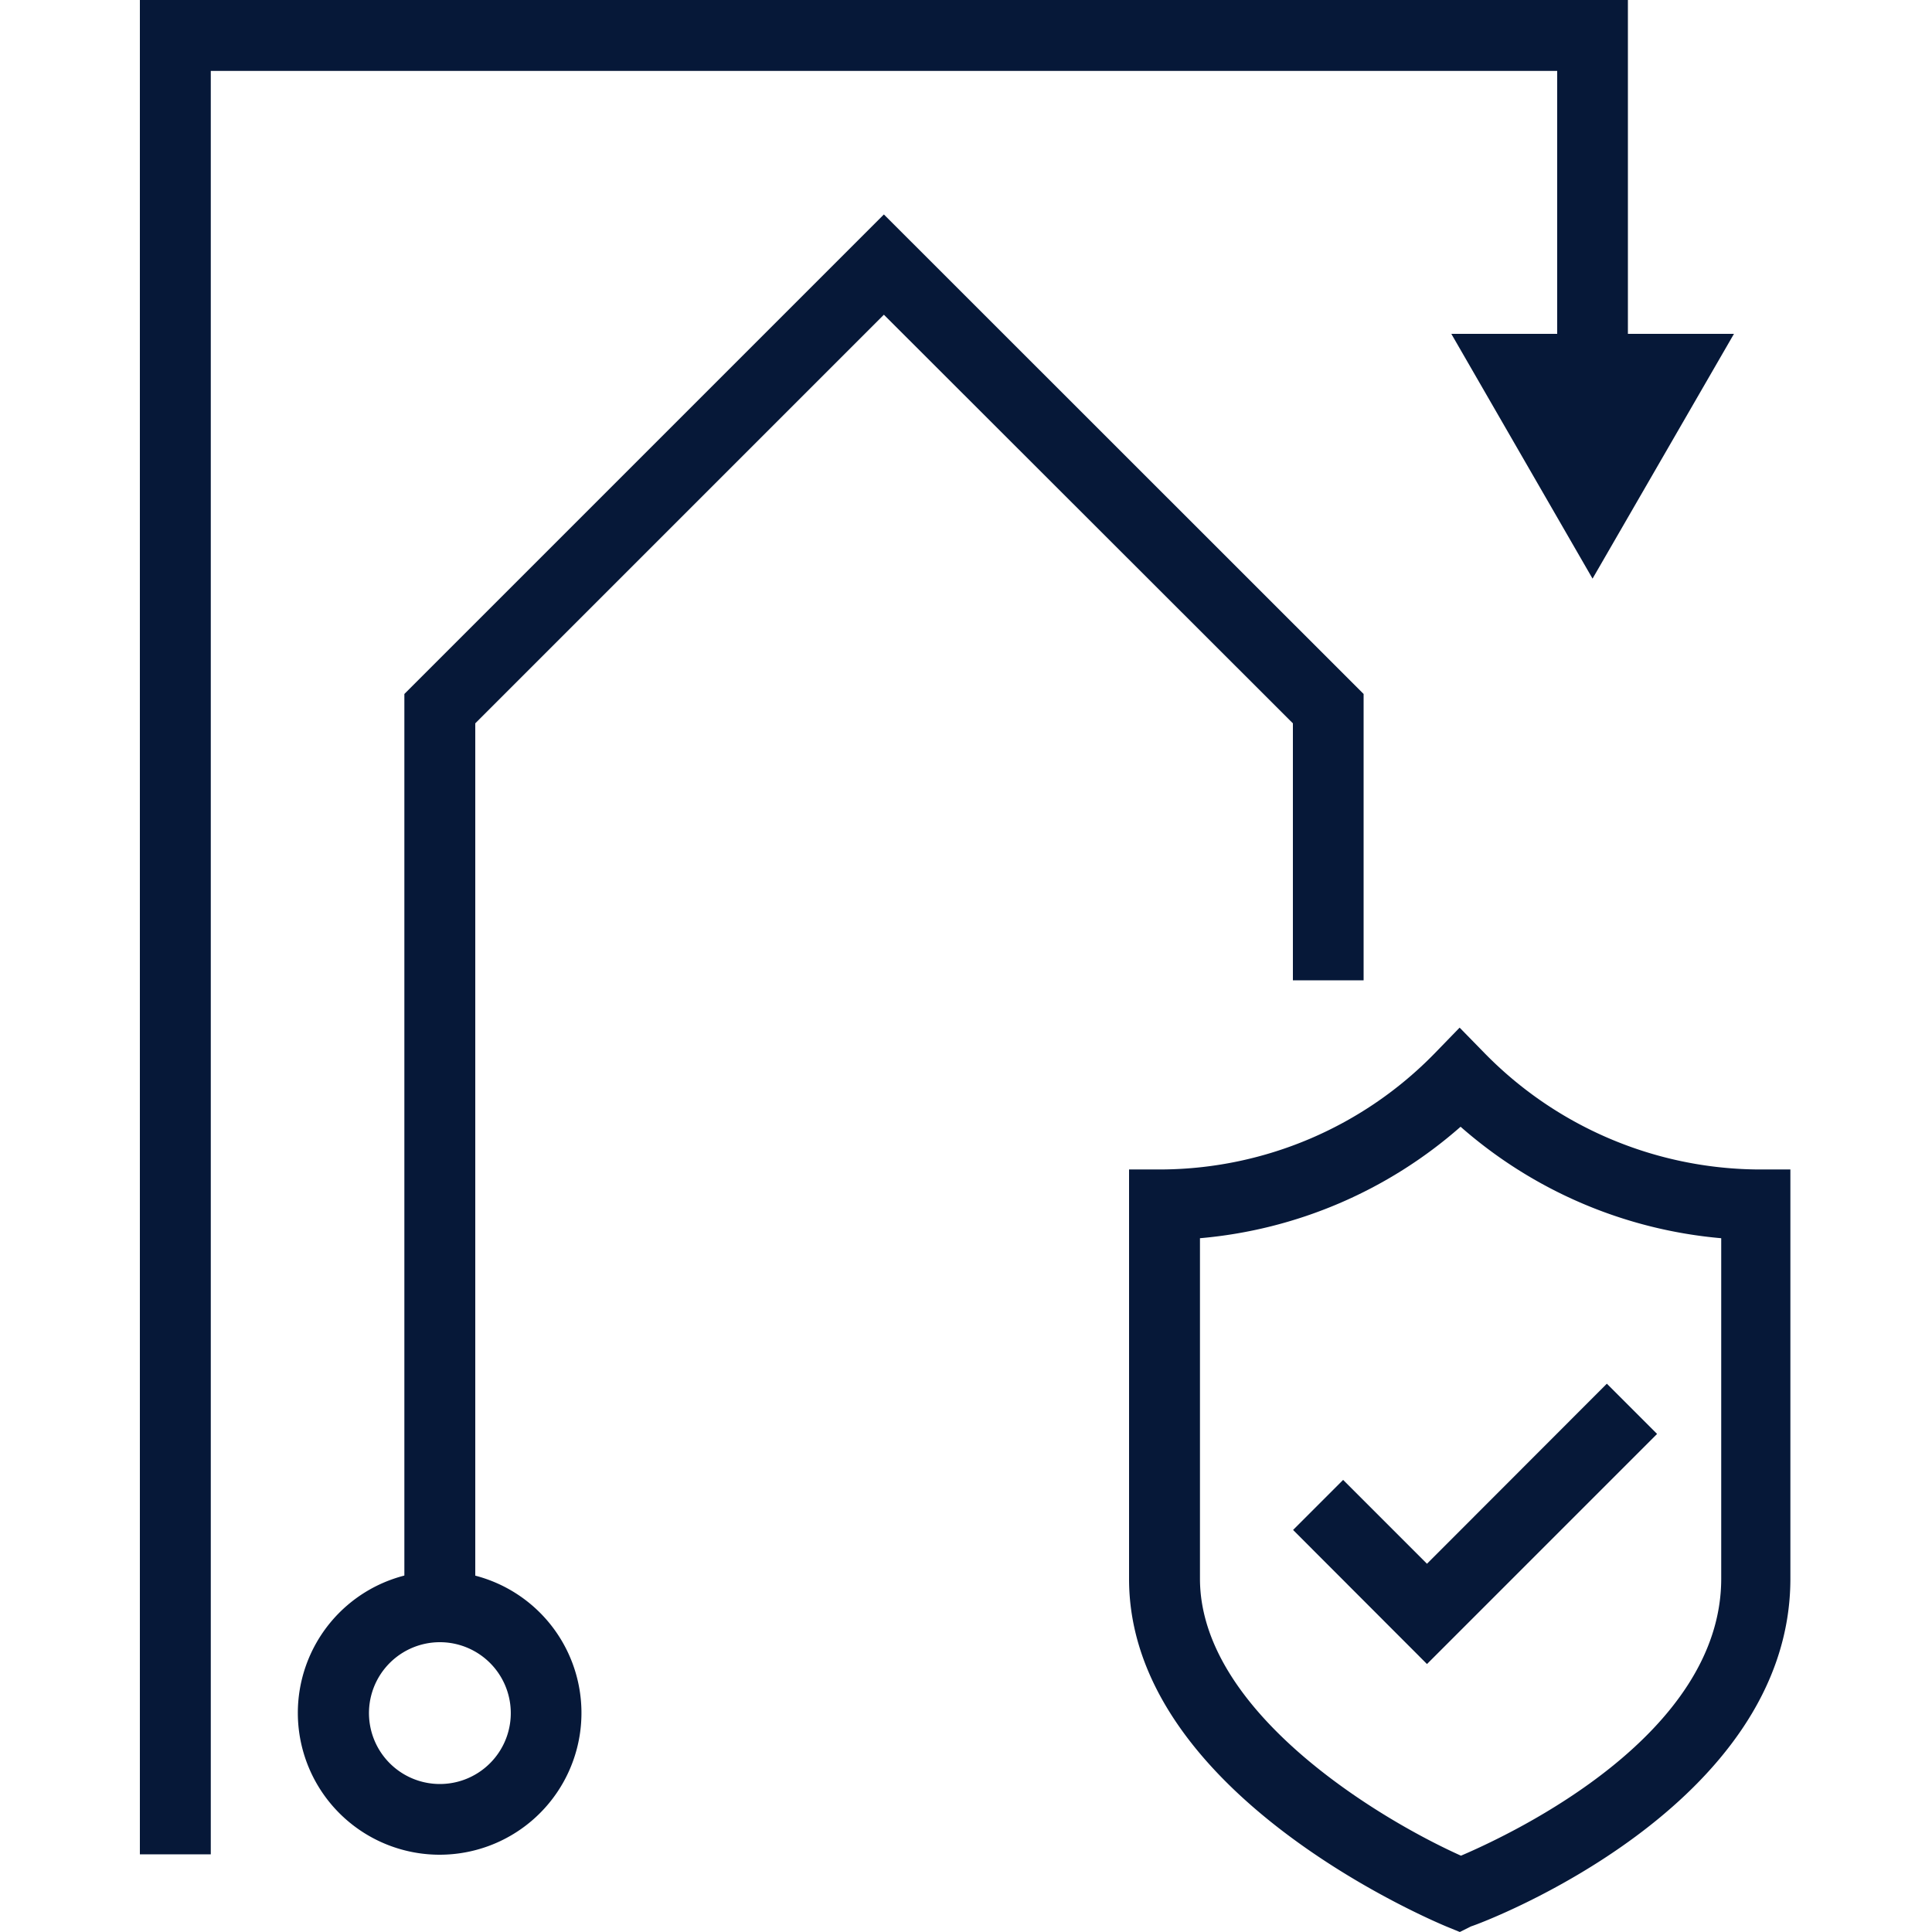
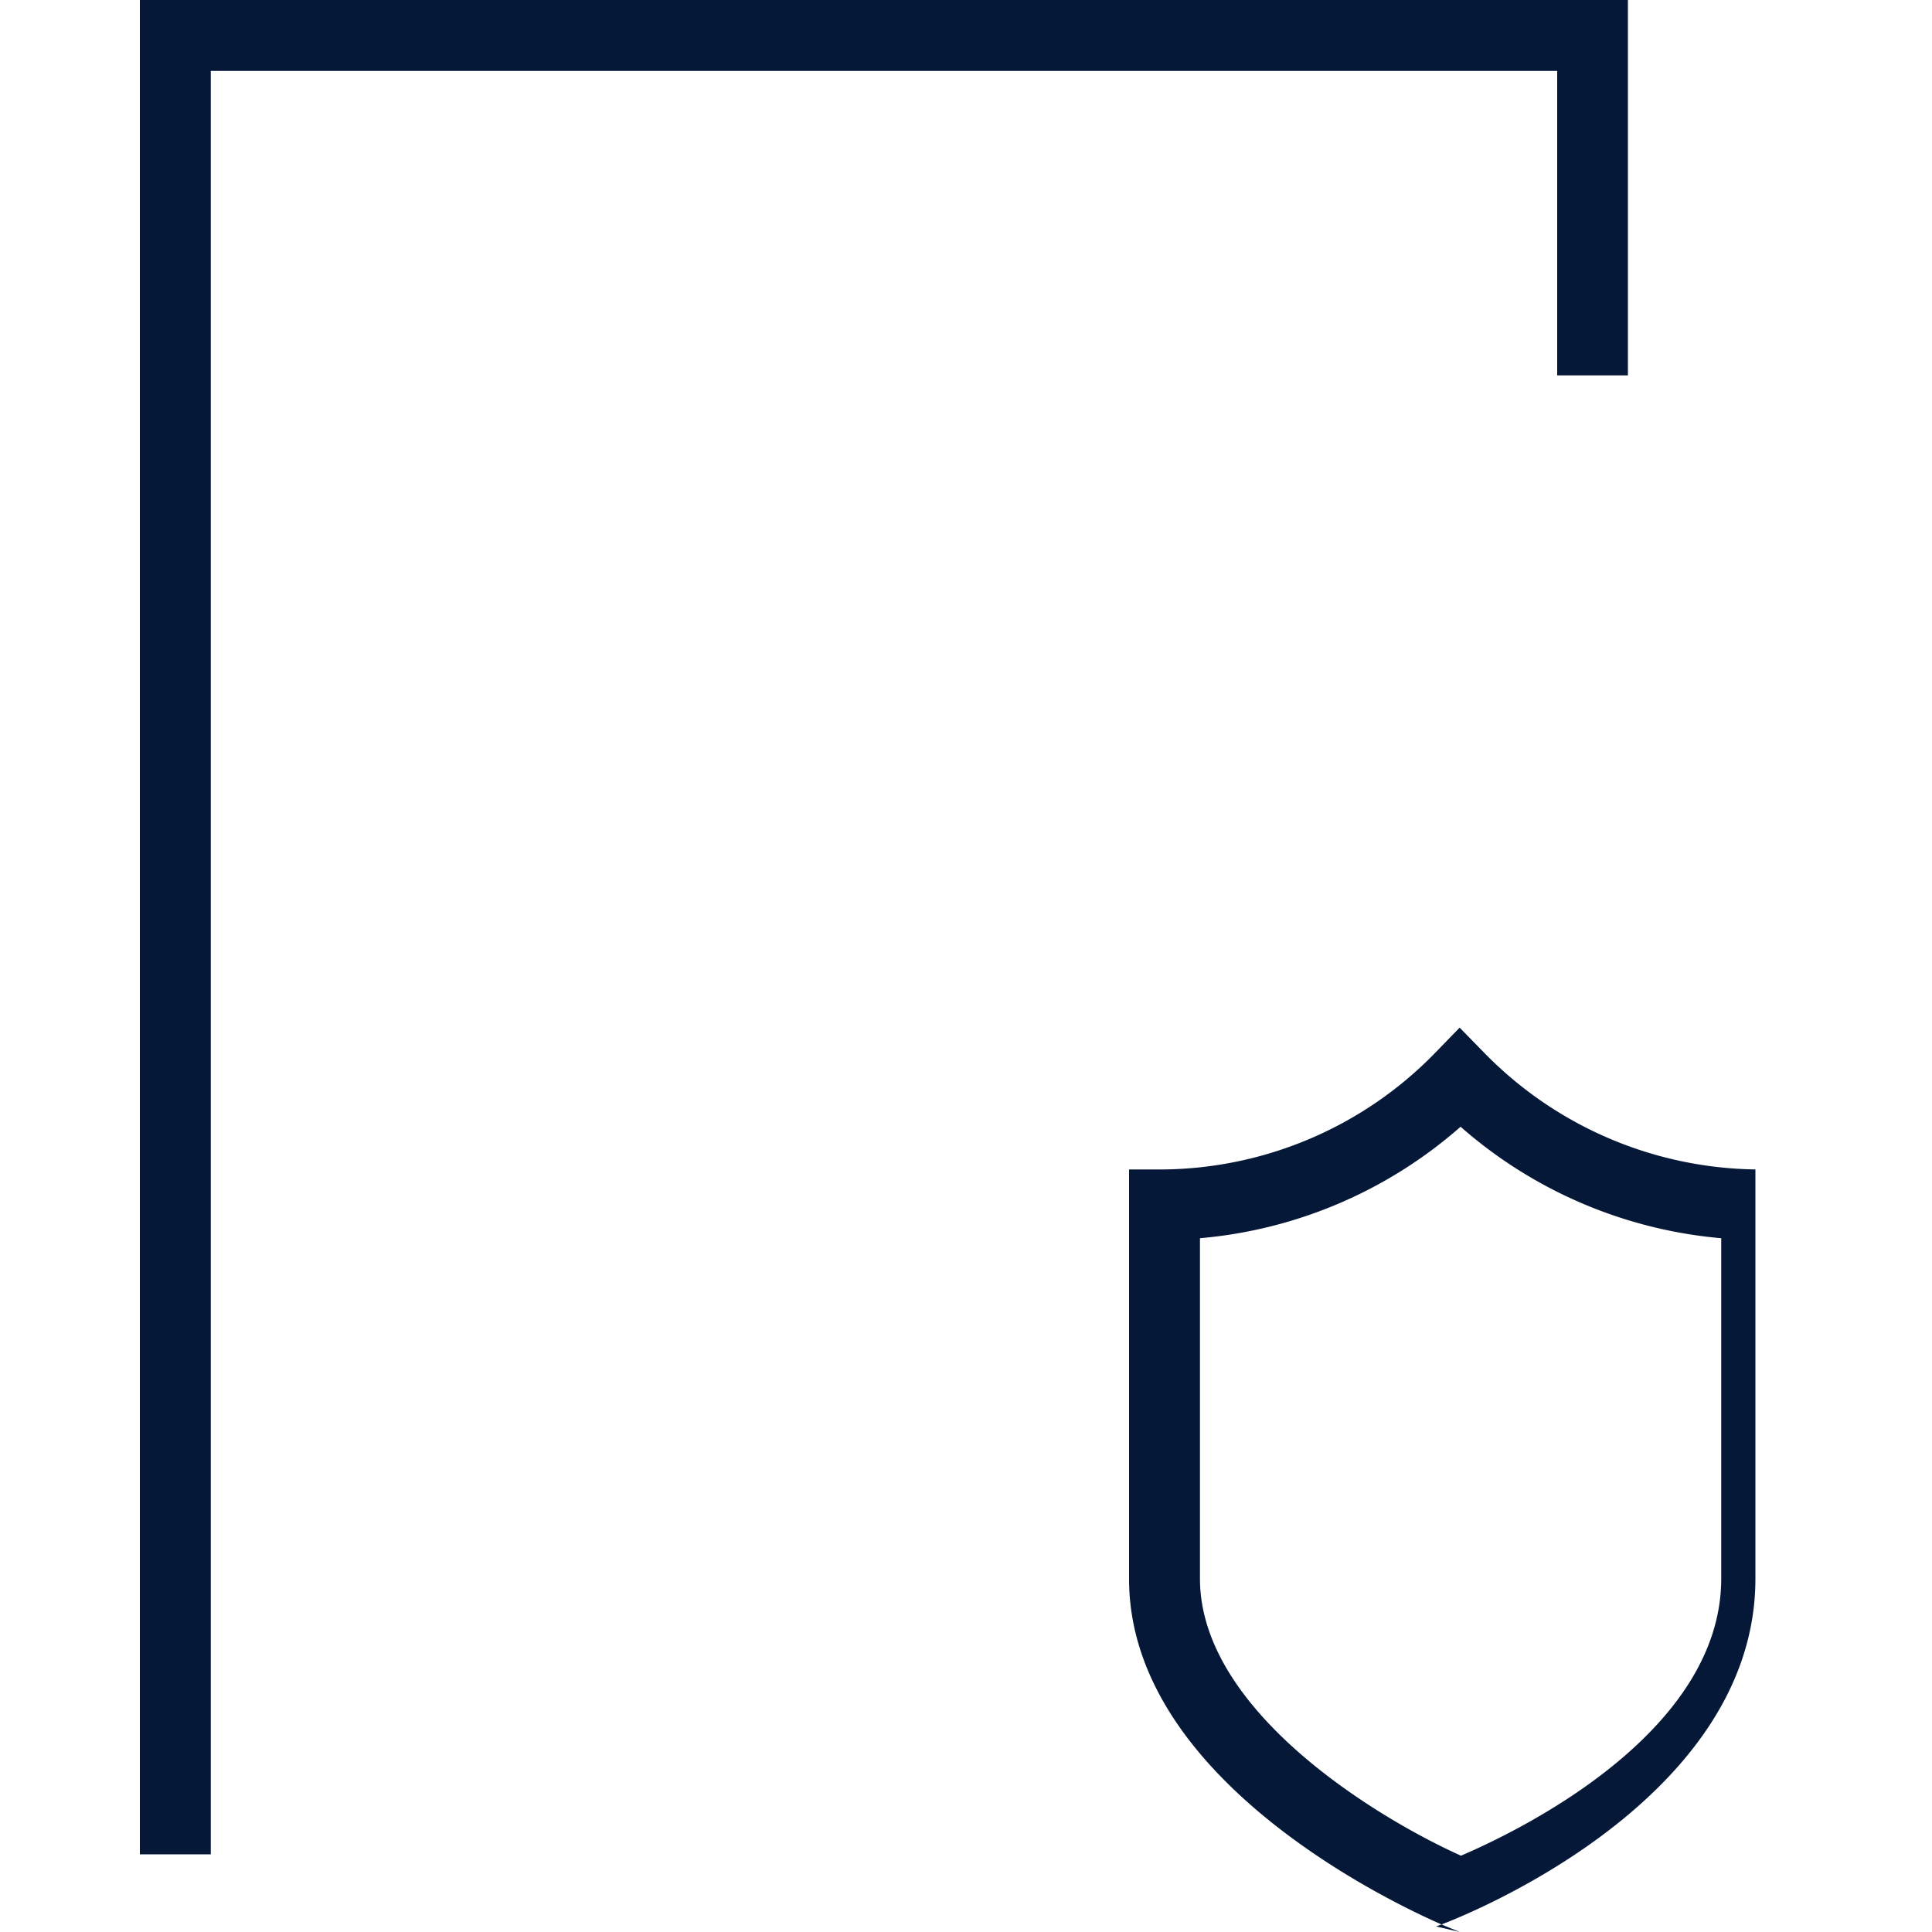
<svg xmlns="http://www.w3.org/2000/svg" id="Layer_1" data-name="Layer 1" width="100" height="100" viewBox="0 0 100 100" fill="#061838">
  <title>cathodic-protection</title>
-   <polygon points="24.6 82.48 20.93 82.48 20.93 35.92 45.75 11.1 70.58 35.92 70.58 50.74 66.92 50.74 66.92 37.44 45.75 16.29 24.6 37.44 24.6 82.48" />
-   <path d="M22.77,96a7.34,7.34,0,1,1,6.29-11.1h0A7.34,7.34,0,0,1,22.77,96Zm0-11a3.67,3.67,0,1,0,3.15,1.79h0A3.67,3.67,0,0,0,22.76,85Z" />
  <polygon points="10.91 95.98 7.24 95.98 7.24 0 84.26 0 84.26 19.43 80.6 19.43 80.6 3.67 10.91 3.67 10.91 95.98" />
-   <polygon points="75.12 17.28 82.43 29.95 89.75 17.28 75.12 17.28" />
-   <path d="M75.56,100l-.66-.27c-.67-.28-16.46-6.87-16.46-18V60.53l1.81,0a19.9,19.9,0,0,0,14-6l1.3-1.34,1.31,1.34a20,20,0,0,0,14,6l1.81,0V81.71c0,11.8-15.85,17.79-16.53,18ZM62.11,64.09V81.71c0,6.85,9.19,12.4,13.51,14.34,2.78-1.19,13.47-6.26,13.47-14.34V64.09A23.53,23.53,0,0,1,75.6,58.32,23.5,23.5,0,0,1,62.11,64.09Z" />
-   <polygon points="73.86 86.13 66.93 79.19 69.52 76.6 73.86 80.94 83.17 71.62 85.77 74.22 73.86 86.13" />
+   <path d="M75.56,100l-.66-.27c-.67-.28-16.46-6.87-16.46-18V60.53l1.81,0a19.9,19.9,0,0,0,14-6l1.3-1.34,1.31,1.34a20,20,0,0,0,14,6V81.71c0,11.8-15.85,17.79-16.53,18ZM62.11,64.09V81.71c0,6.85,9.19,12.4,13.51,14.34,2.78-1.19,13.47-6.26,13.47-14.34V64.09A23.53,23.53,0,0,1,75.6,58.32,23.5,23.5,0,0,1,62.11,64.09Z" />
</svg>